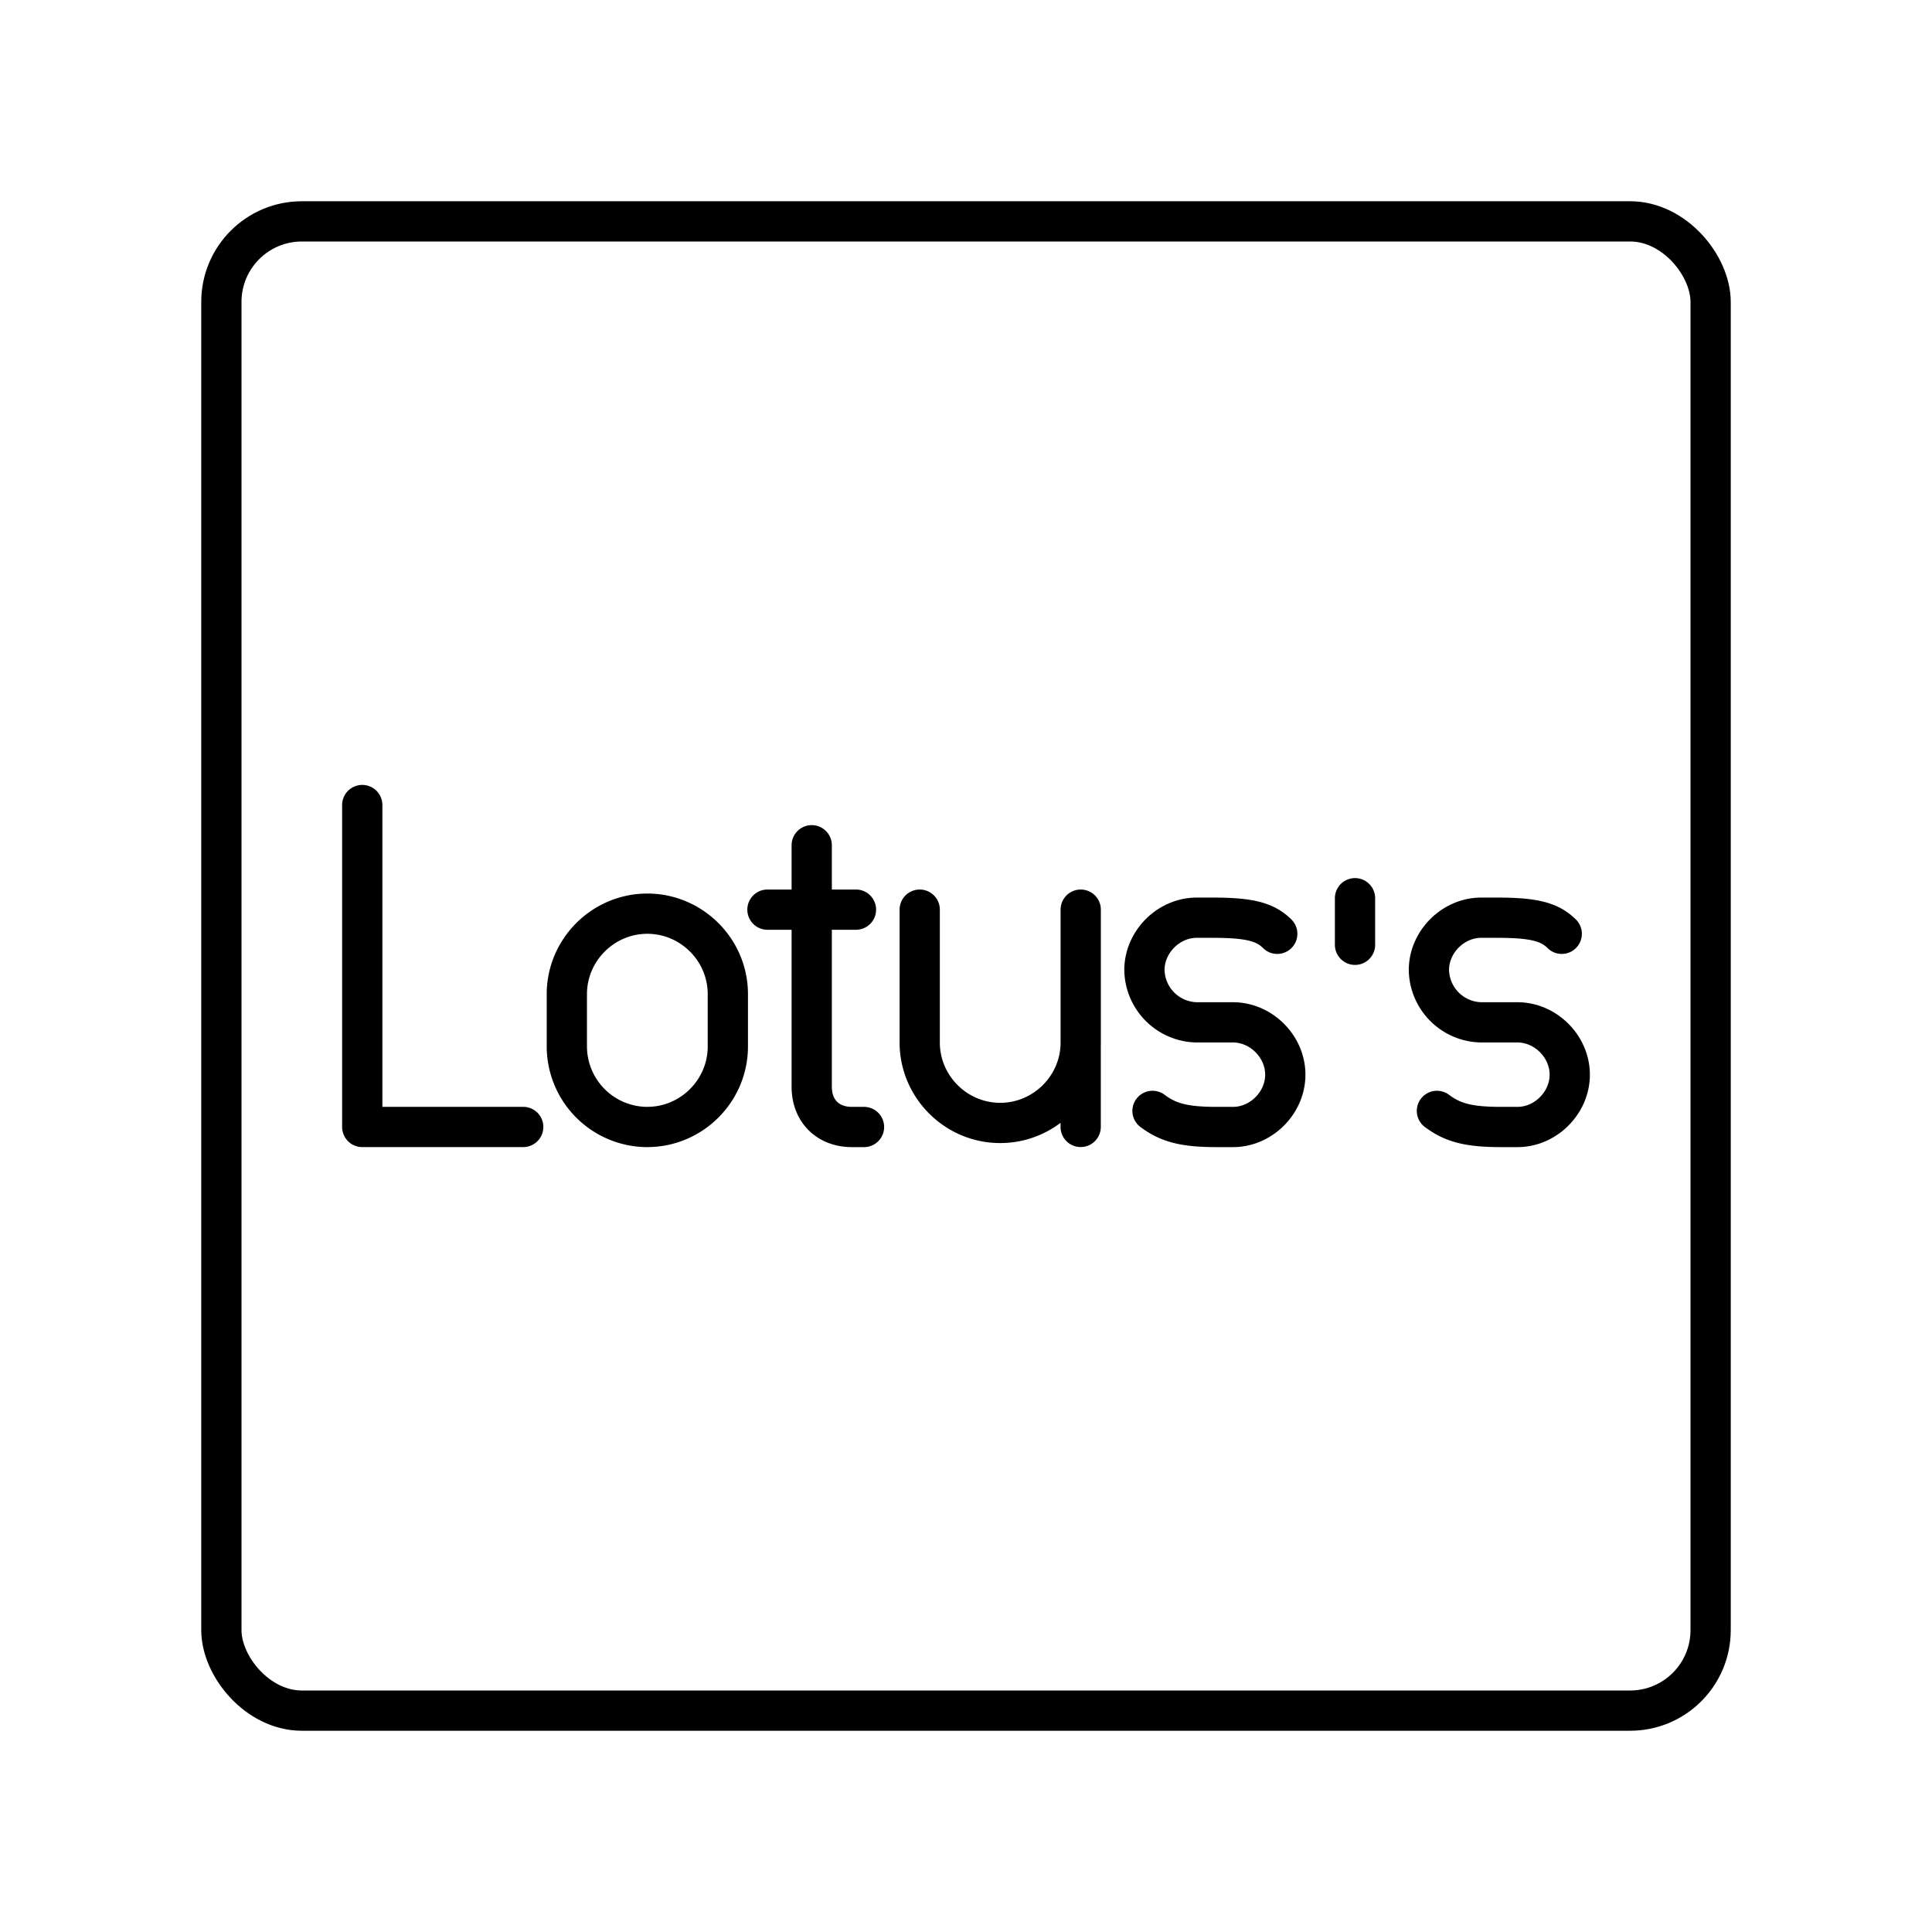
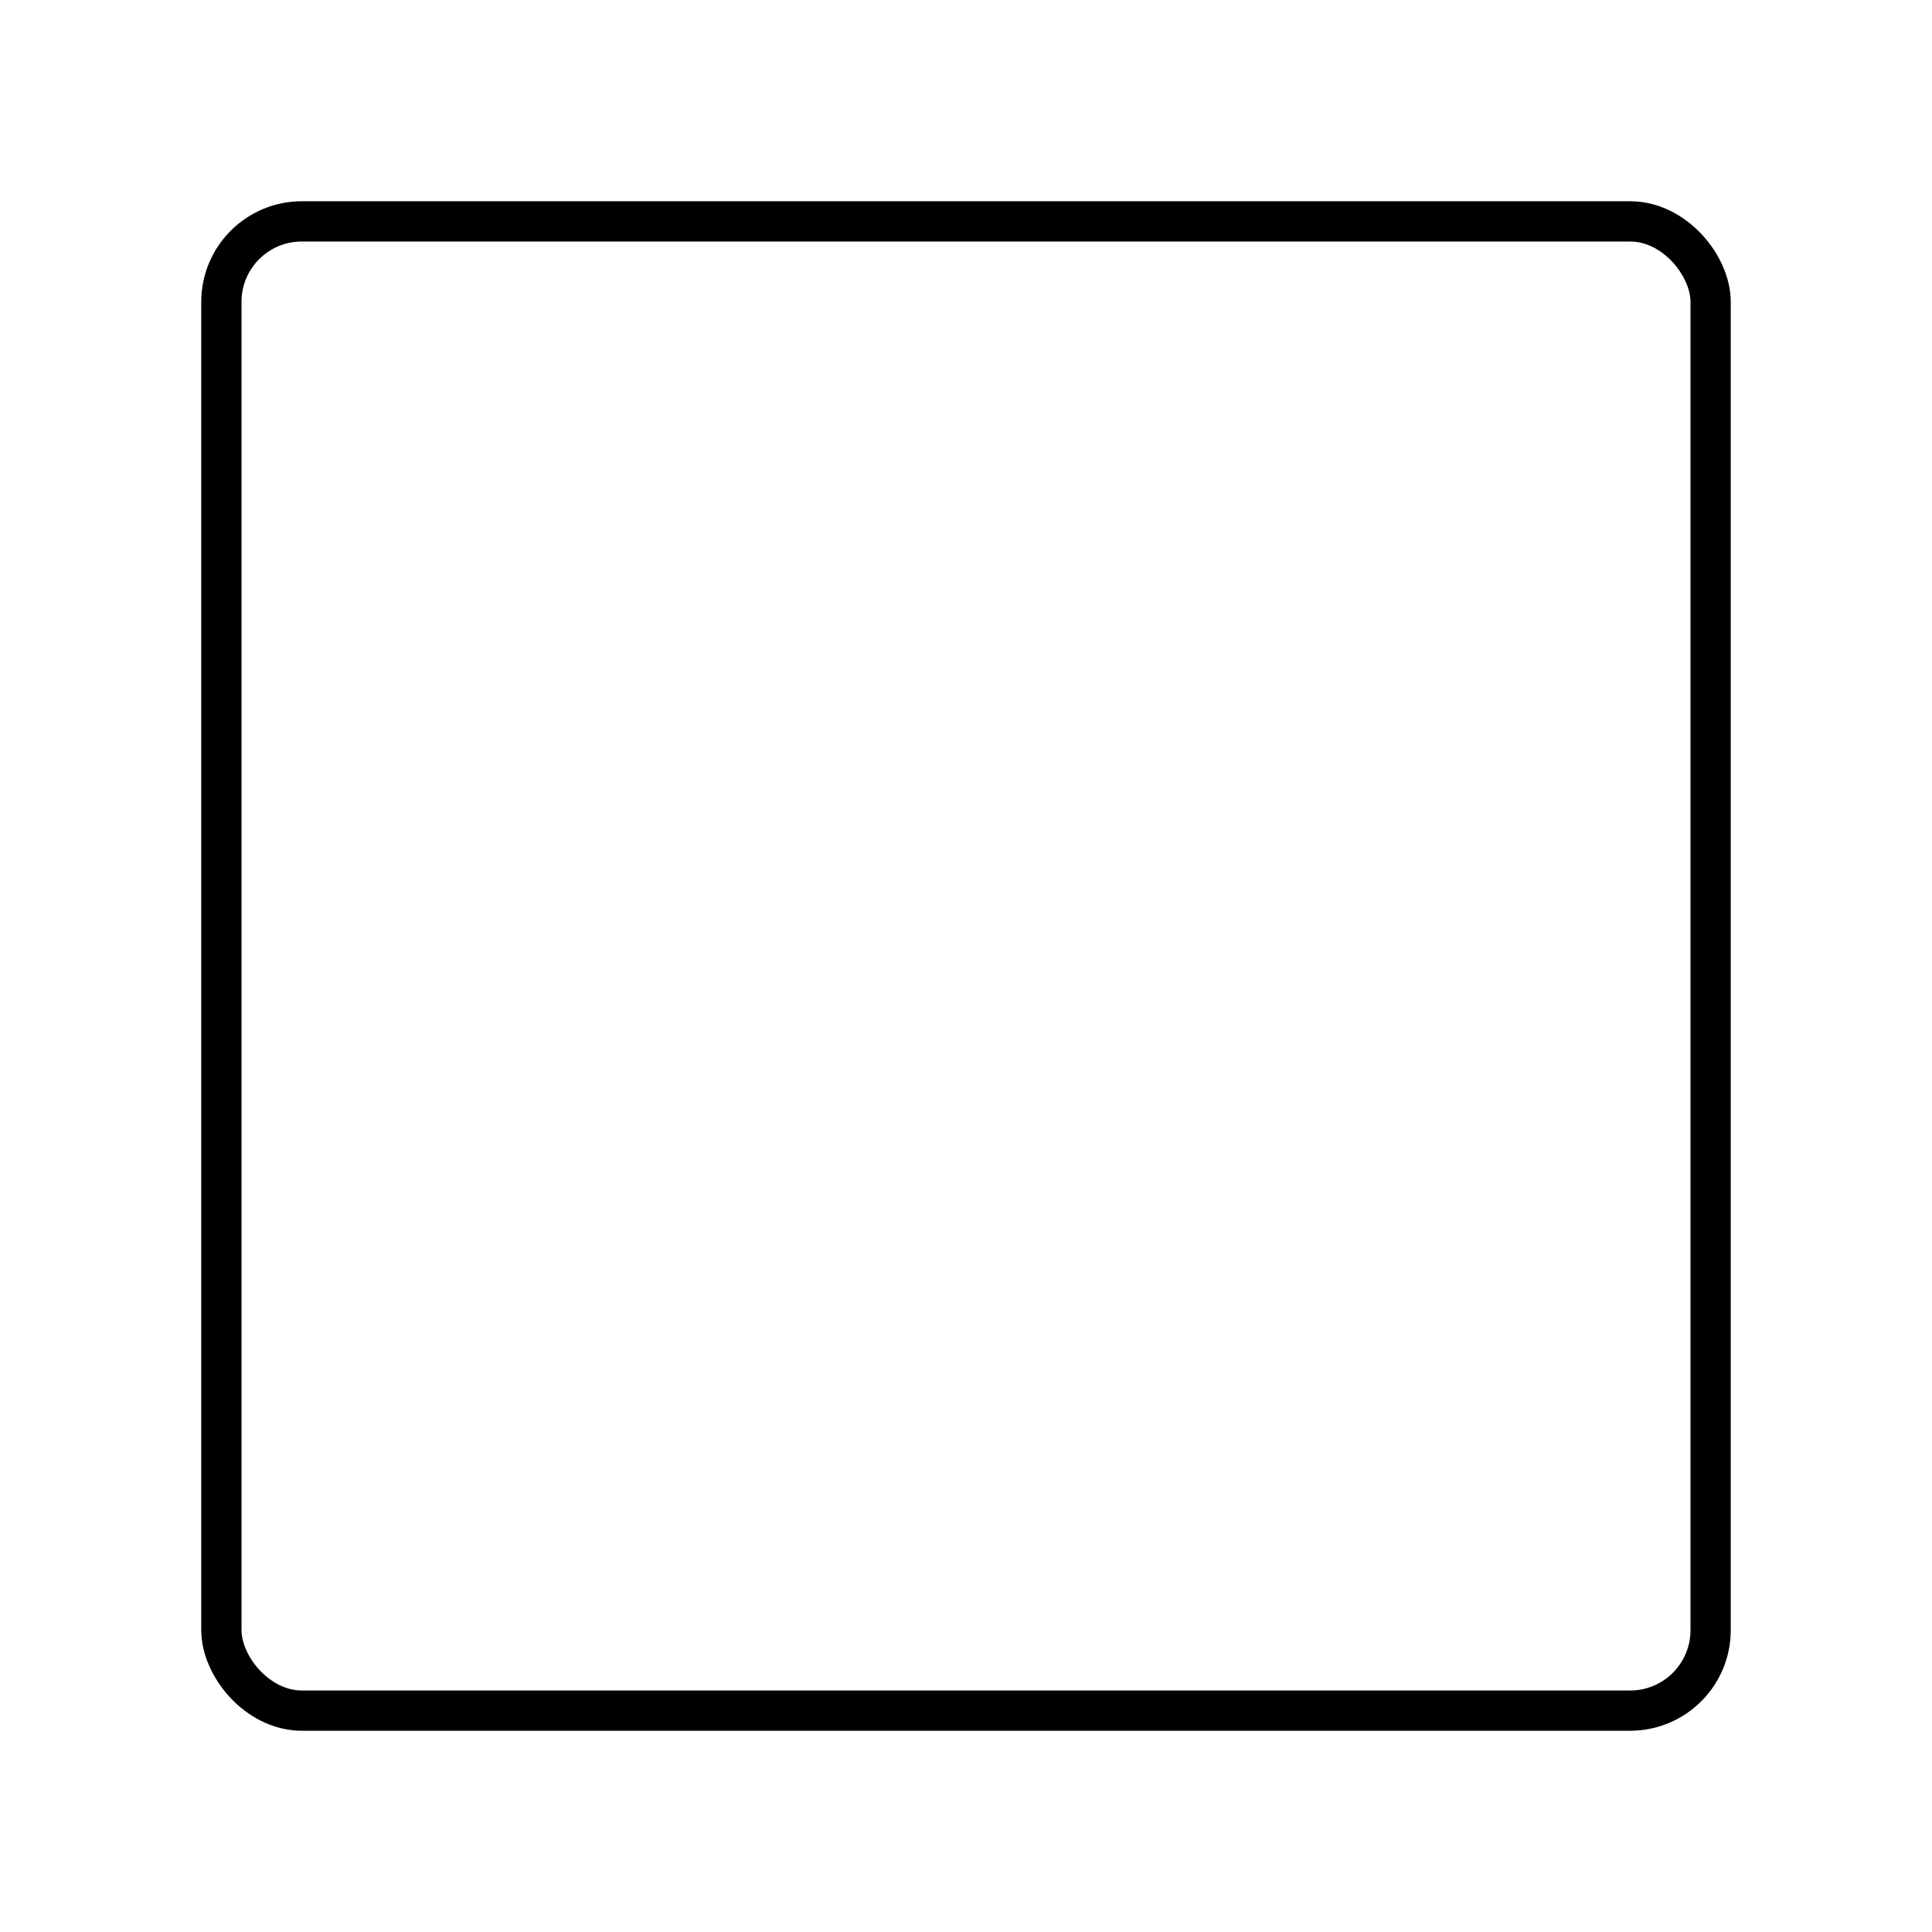
<svg xmlns="http://www.w3.org/2000/svg" width="800" height="800" viewBox="0 0 48 48">
  <rect width="37" height="37" x="5.5" y="5.5" fill="none" stroke="currentColor" stroke-linecap="round" stroke-linejoin="round" rx="2" ry="2" />
-   <path fill="none" stroke="currentColor" stroke-linecap="round" stroke-linejoin="round" d="M33.665 23.473v-1.157m-14.598.284h2.199M20.167 21v6c0 .6.4 1 .999 1h.3m14.234-.4c.4.299.8.4 1.6.4h.4c.7 0 1.3-.6 1.3-1.3h0c0-.7-.6-1.3-1.3-1.3h-.9a1.323 1.323 0 0 1-1.299-1.3h0c0-.7.6-1.3 1.3-1.3h.4c.9 0 1.299.1 1.6.4m-10.167 4.4c.4.299.8.4 1.599.4h.4c.7 0 1.3-.6 1.3-1.3h0c0-.7-.6-1.3-1.3-1.3h-.9a1.323 1.323 0 0 1-1.3-1.3h0c0-.7.6-1.3 1.3-1.3h.4c.9 0 1.3.1 1.6.4M26.849 26v1.998M22.85 22.6v3.3c0 1.099.9 1.999 2 1.999h0c1.1 0 2-.9 2-1.999v-3.3M16.083 28a2.005 2.005 0 0 1-2-2v-1.3c0-1.1.9-2 2-2h0c1.1 0 2 .9 2 1.999v1.3c0 1.1-.9 2-2 2ZM9 20.001v7.998h3.999" />
</svg>